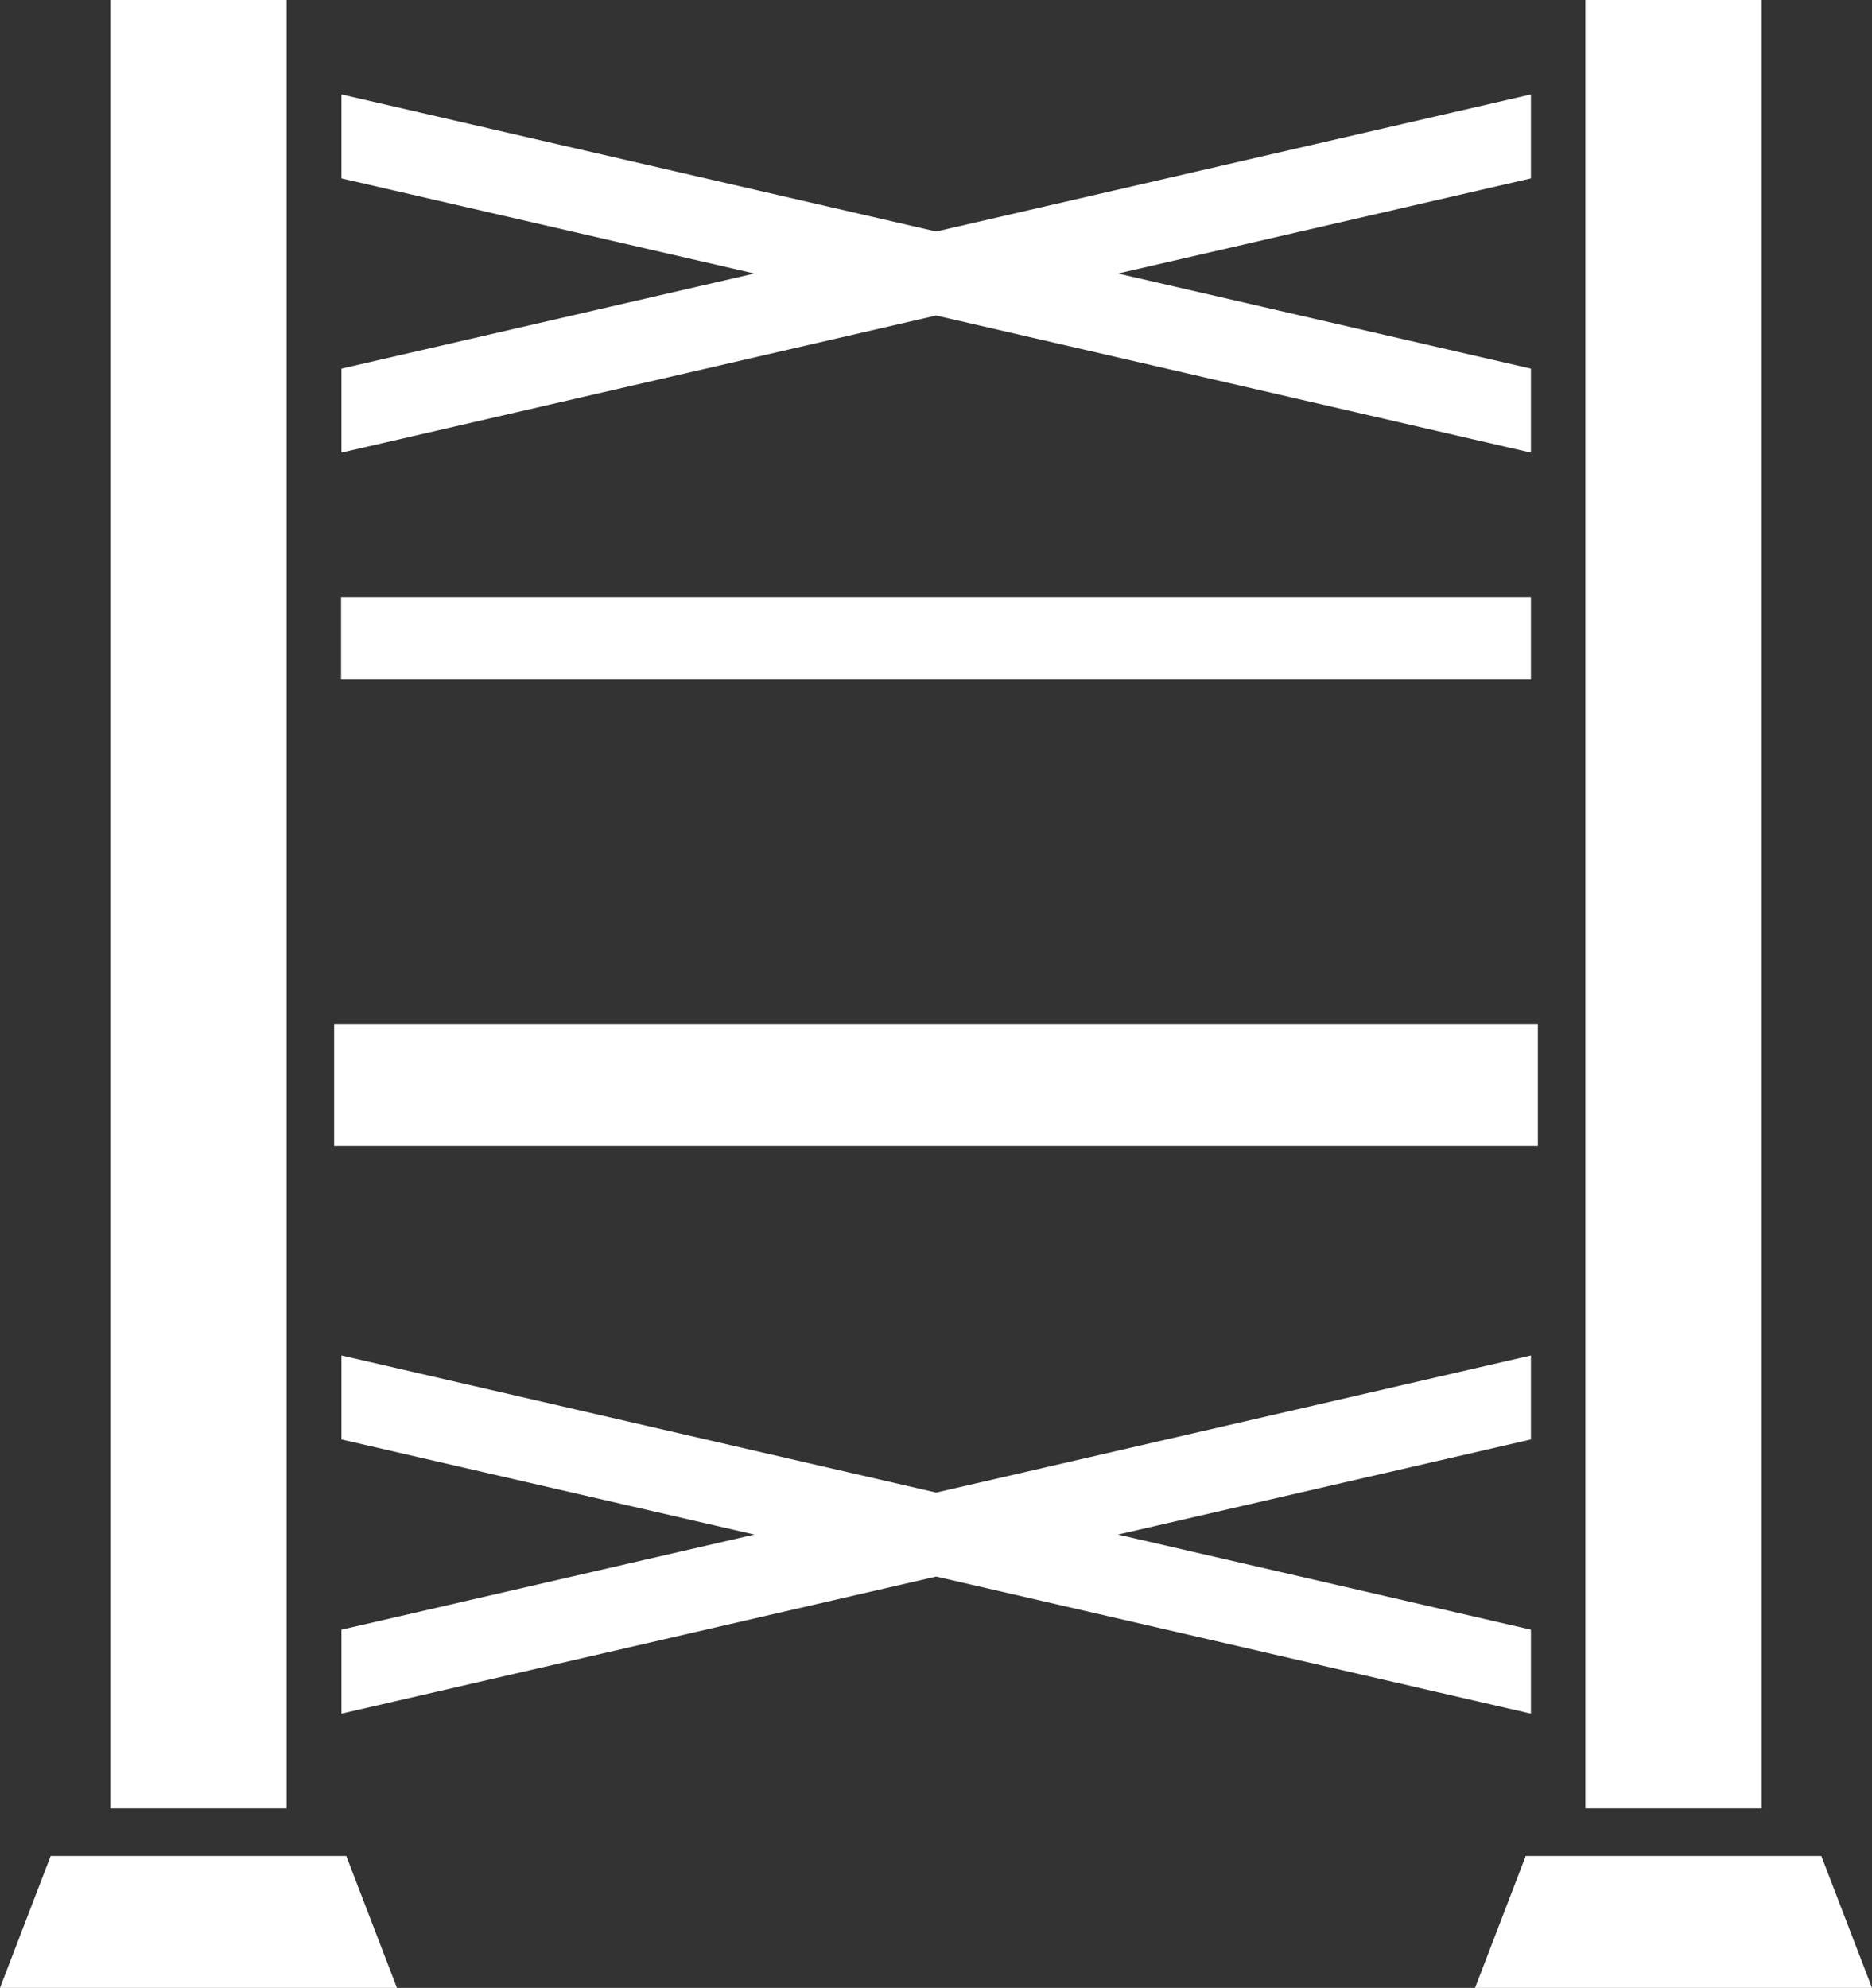
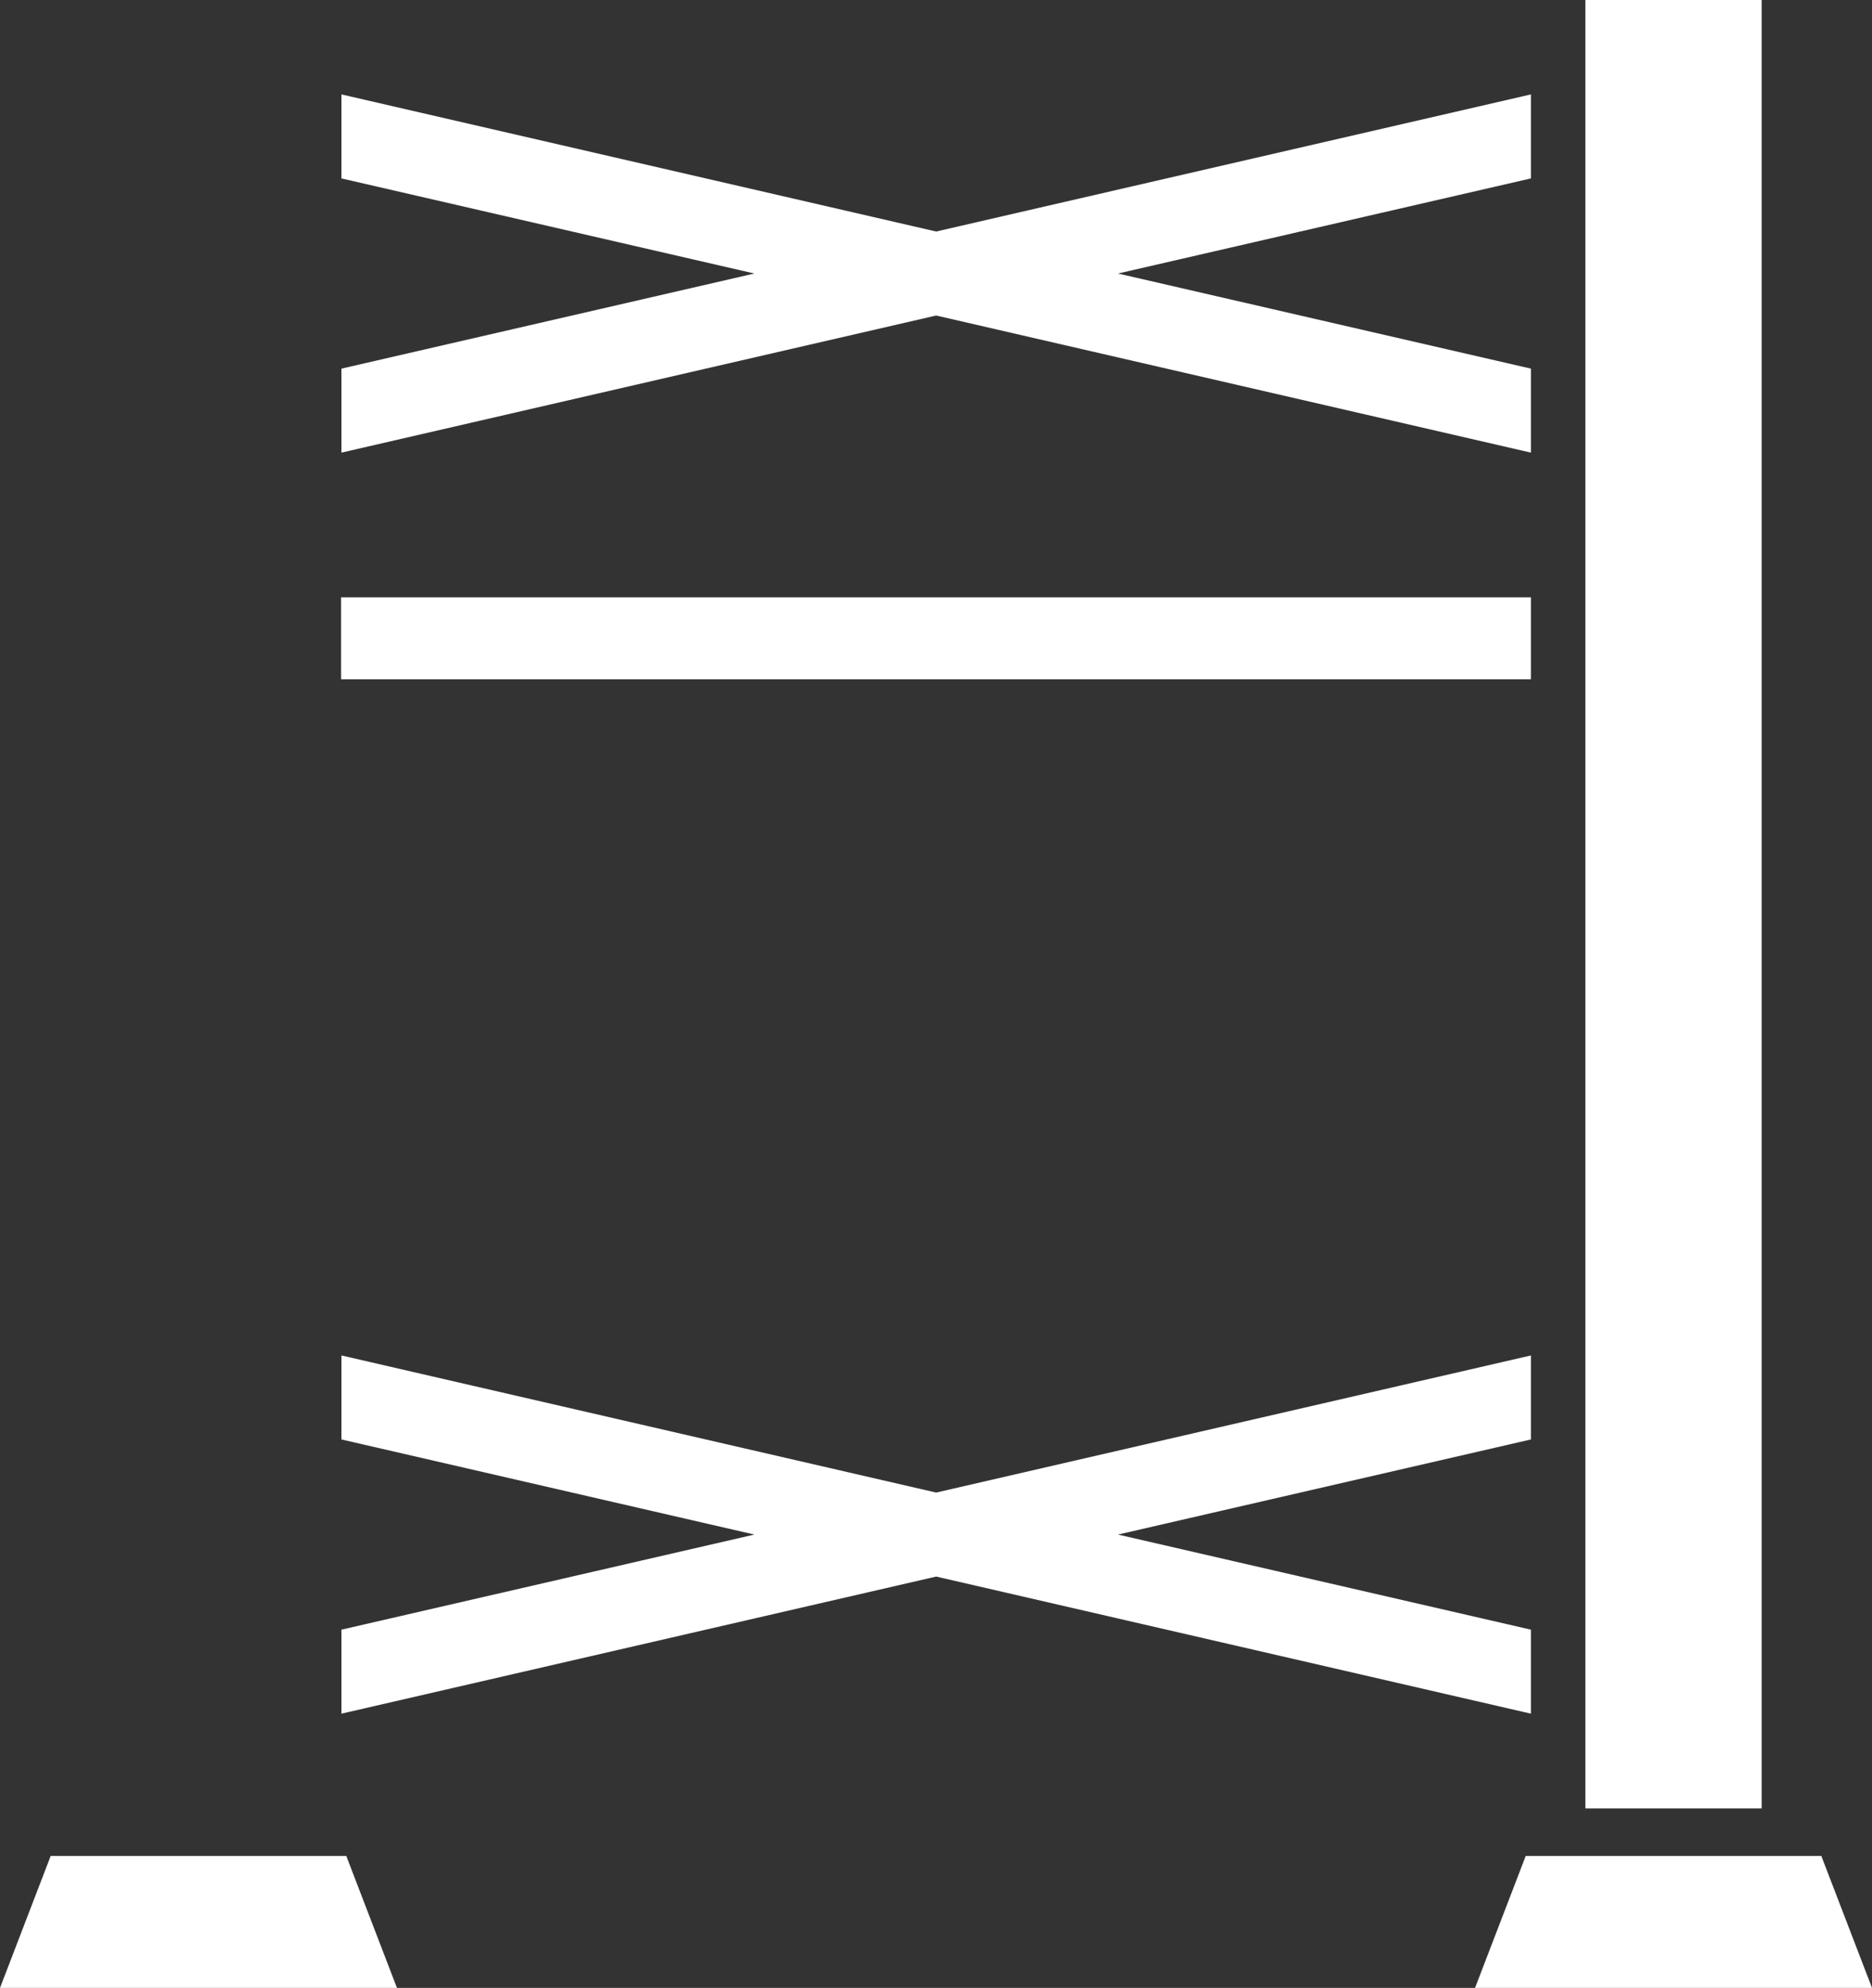
<svg xmlns="http://www.w3.org/2000/svg" id="Calque_2" data-name="Calque 2" viewBox="0 0 53.95 57.27">
  <rect x="0" y="0" width="53.95" height="57.27" fill="#333333" stroke="none" />
  <defs>
    <style>
      .cls-1 {
        fill: #fff;
        fill-rule: evenodd;
      }
    </style>
  </defs>
  <g id="Calque_7" data-name="Calque 7">
    <g id="Layer_1">
      <g id="_280596824" data-name=" 280596824">
        <path id="_280597328" data-name=" 280597328" class="cls-1" d="M26.98,45.42l-17.14,3.95v-2.42l11.9-2.74-11.9-2.74v-2.42l17.14,3.95,17.14-3.95v2.42l-11.9,2.74,11.9,2.74v2.42l-17.14-3.95h0Zm0-36.33l-17.14,3.95v-2.42l11.9-2.74-11.9-2.74V2.72l17.14,3.95,17.14-3.95v2.42l-11.9,2.74,11.9,2.74v2.42l-17.14-3.95h0Zm17.14,10.48H9.83v-2.36H44.12v2.36h0Z" />
        <path id="_280597304" data-name=" 280597304" class="cls-1" d="M8.95,53.47H1.46l-1.46,3.8H11.44l-1.46-3.8h-1.04Z" />
        <path id="_280597232" data-name=" 280597232" class="cls-1" d="M51.46,53.47h-7.49l-1.46,3.8h11.44l-1.46-3.8h-1.03Z" />
-         <polygon id="_280597160" data-name=" 280597160" class="cls-1" points="44.32 29.51 9.63 29.51 9.63 33.01 44.32 33.01 44.32 29.51" />
        <g>
-           <path id="_280597040" data-name=" 280597040" class="cls-1" d="M3.18,0V52.1h5.08v-3.69s0-.04,0-.07v-8.25s0-.05,0-.07v-6.28s0-.03,0-.04,0-.03,0-.04v-4.8s0-.03,0-.04,0-.03,0-.04v-10.34s0-.03,0-.04c0-.01,0-.03,0-.04v-6.28s0-.05,0-.07V3.77s0-.05,0-.07V0H3.18Z" />
          <path id="_280597664" data-name=" 280597664" class="cls-1" d="M45.69,0V52.1h5.08v-3.69s0-.04,0-.07v-8.25s0-.05,0-.07v-6.28s0-.03,0-.04,0-.03,0-.04v-4.8s0-.03,0-.04,0-.03,0-.04v-10.34s0-.03,0-.04c0-.01,0-.03,0-.04v-6.28s0-.05,0-.07V3.77s0-.05,0-.07V0h-5.08Z" />
        </g>
      </g>
    </g>
  </g>
</svg>